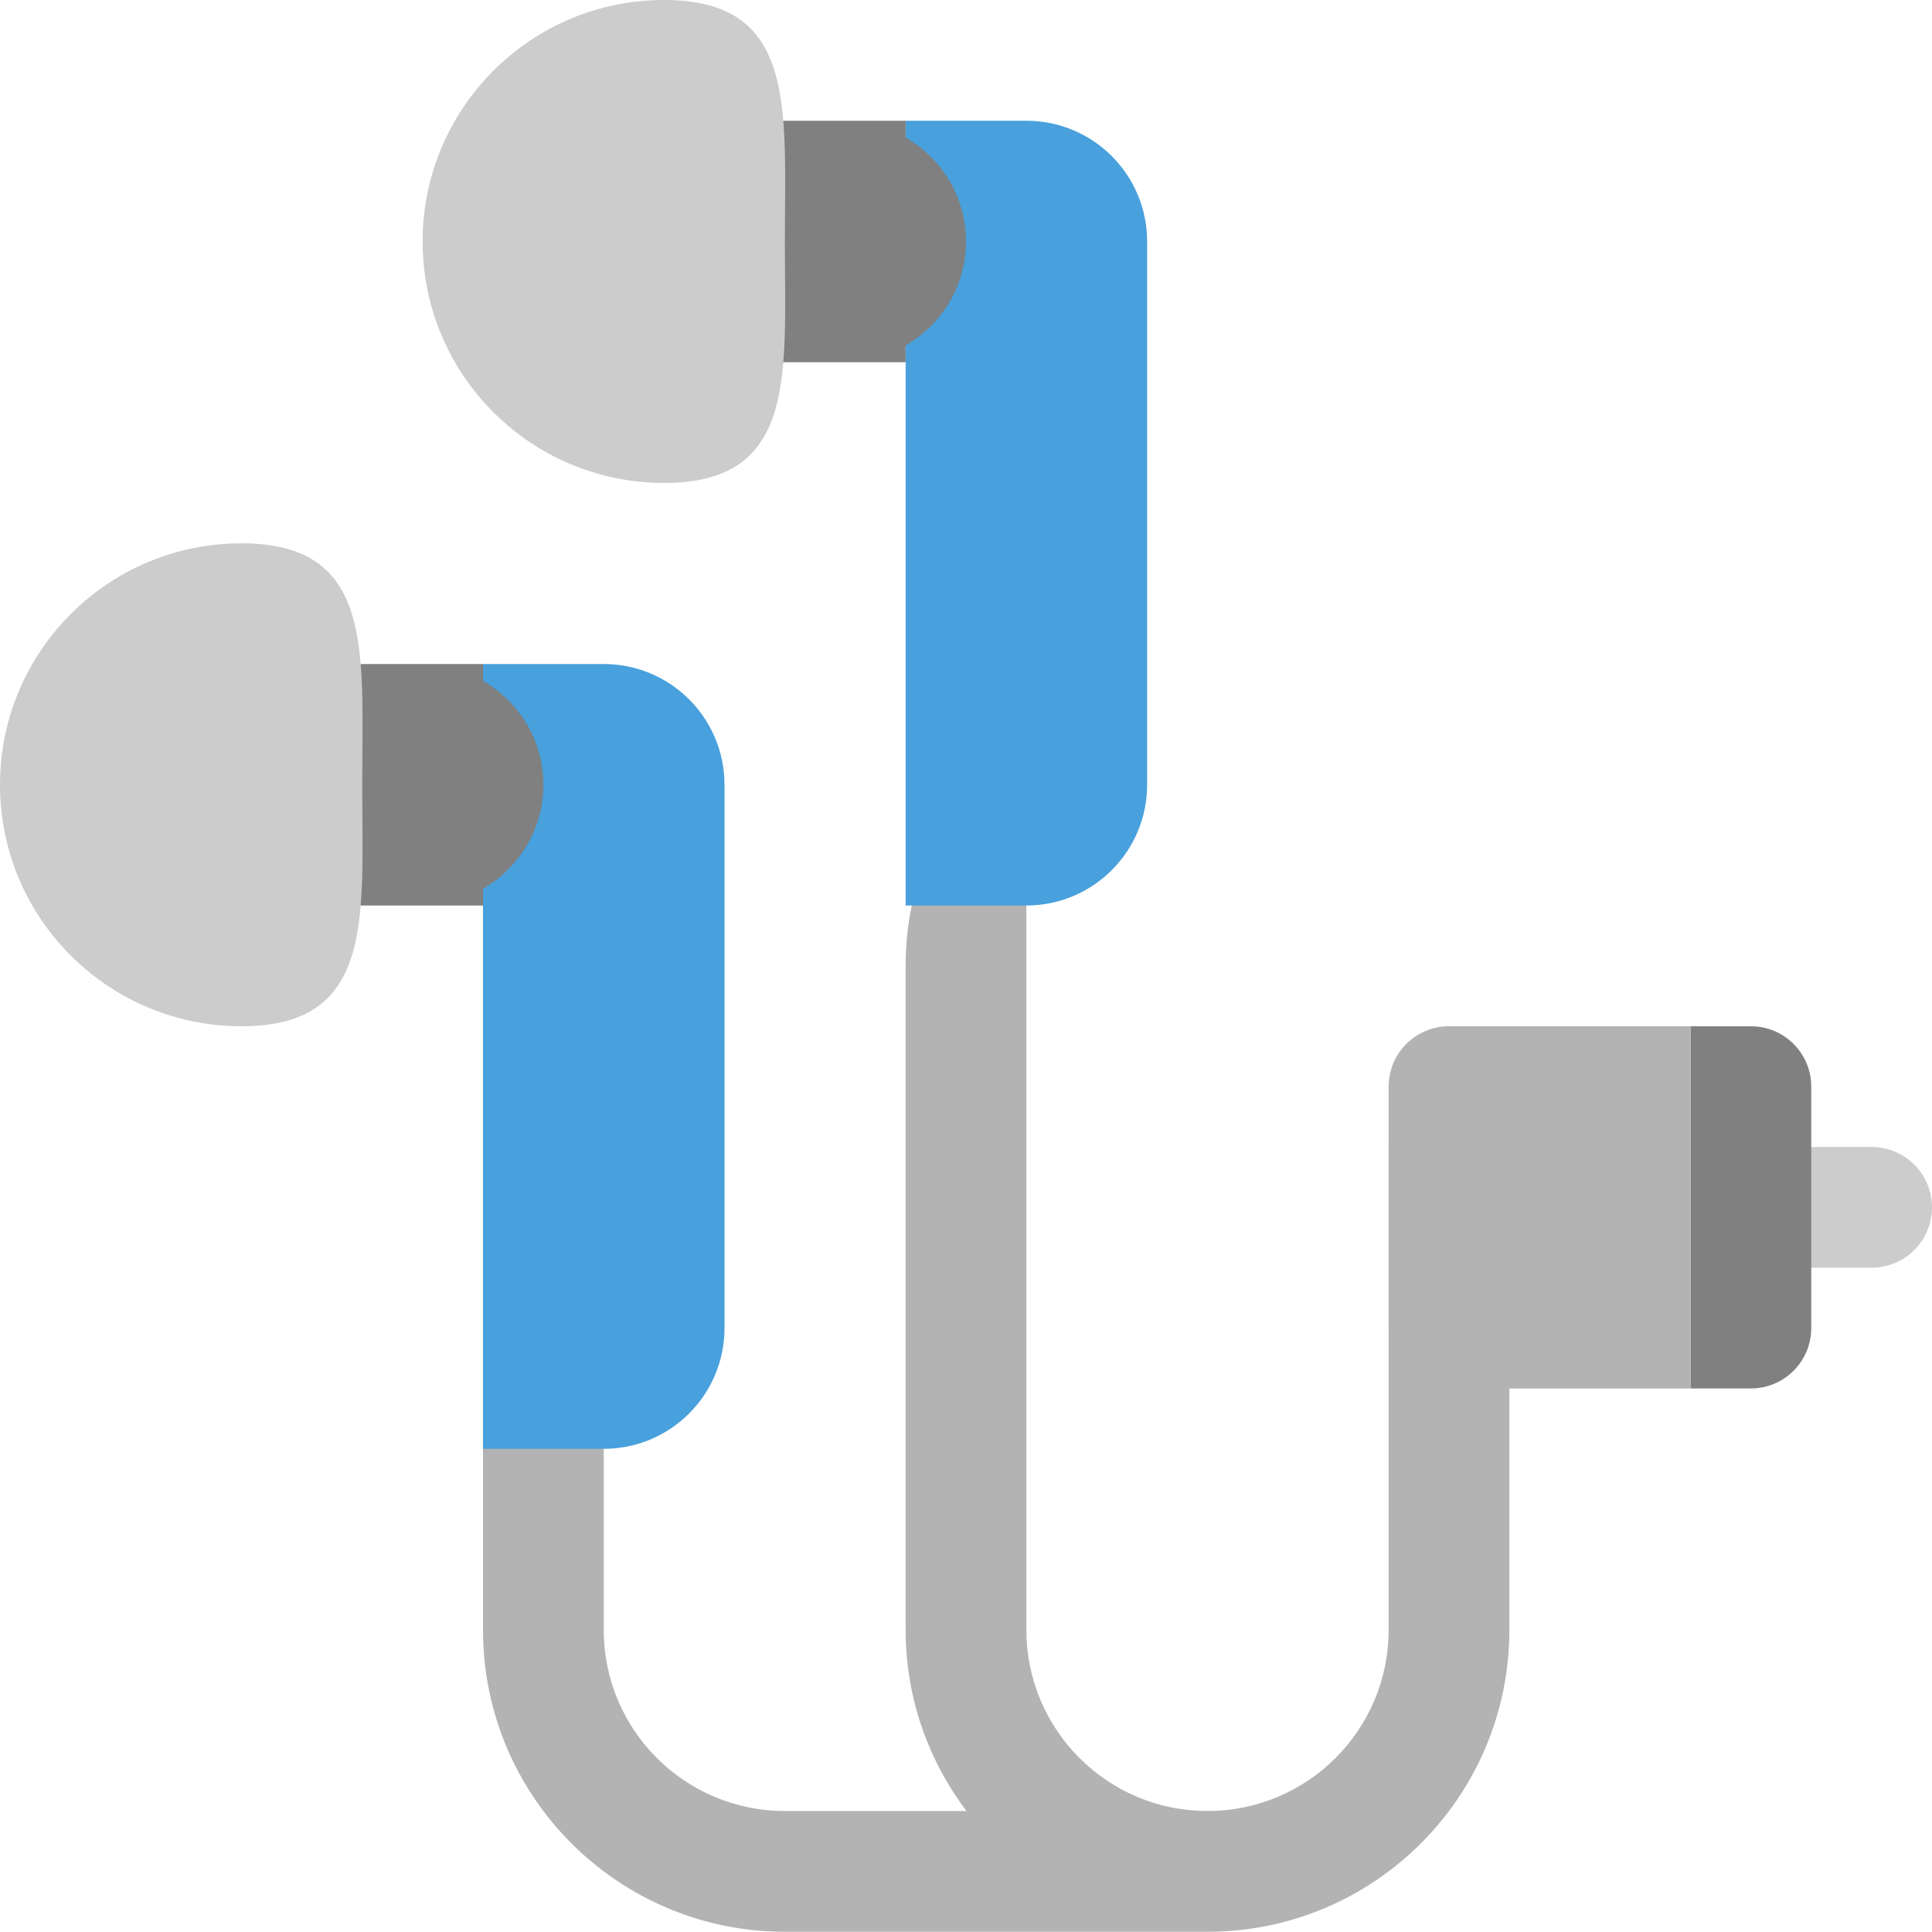
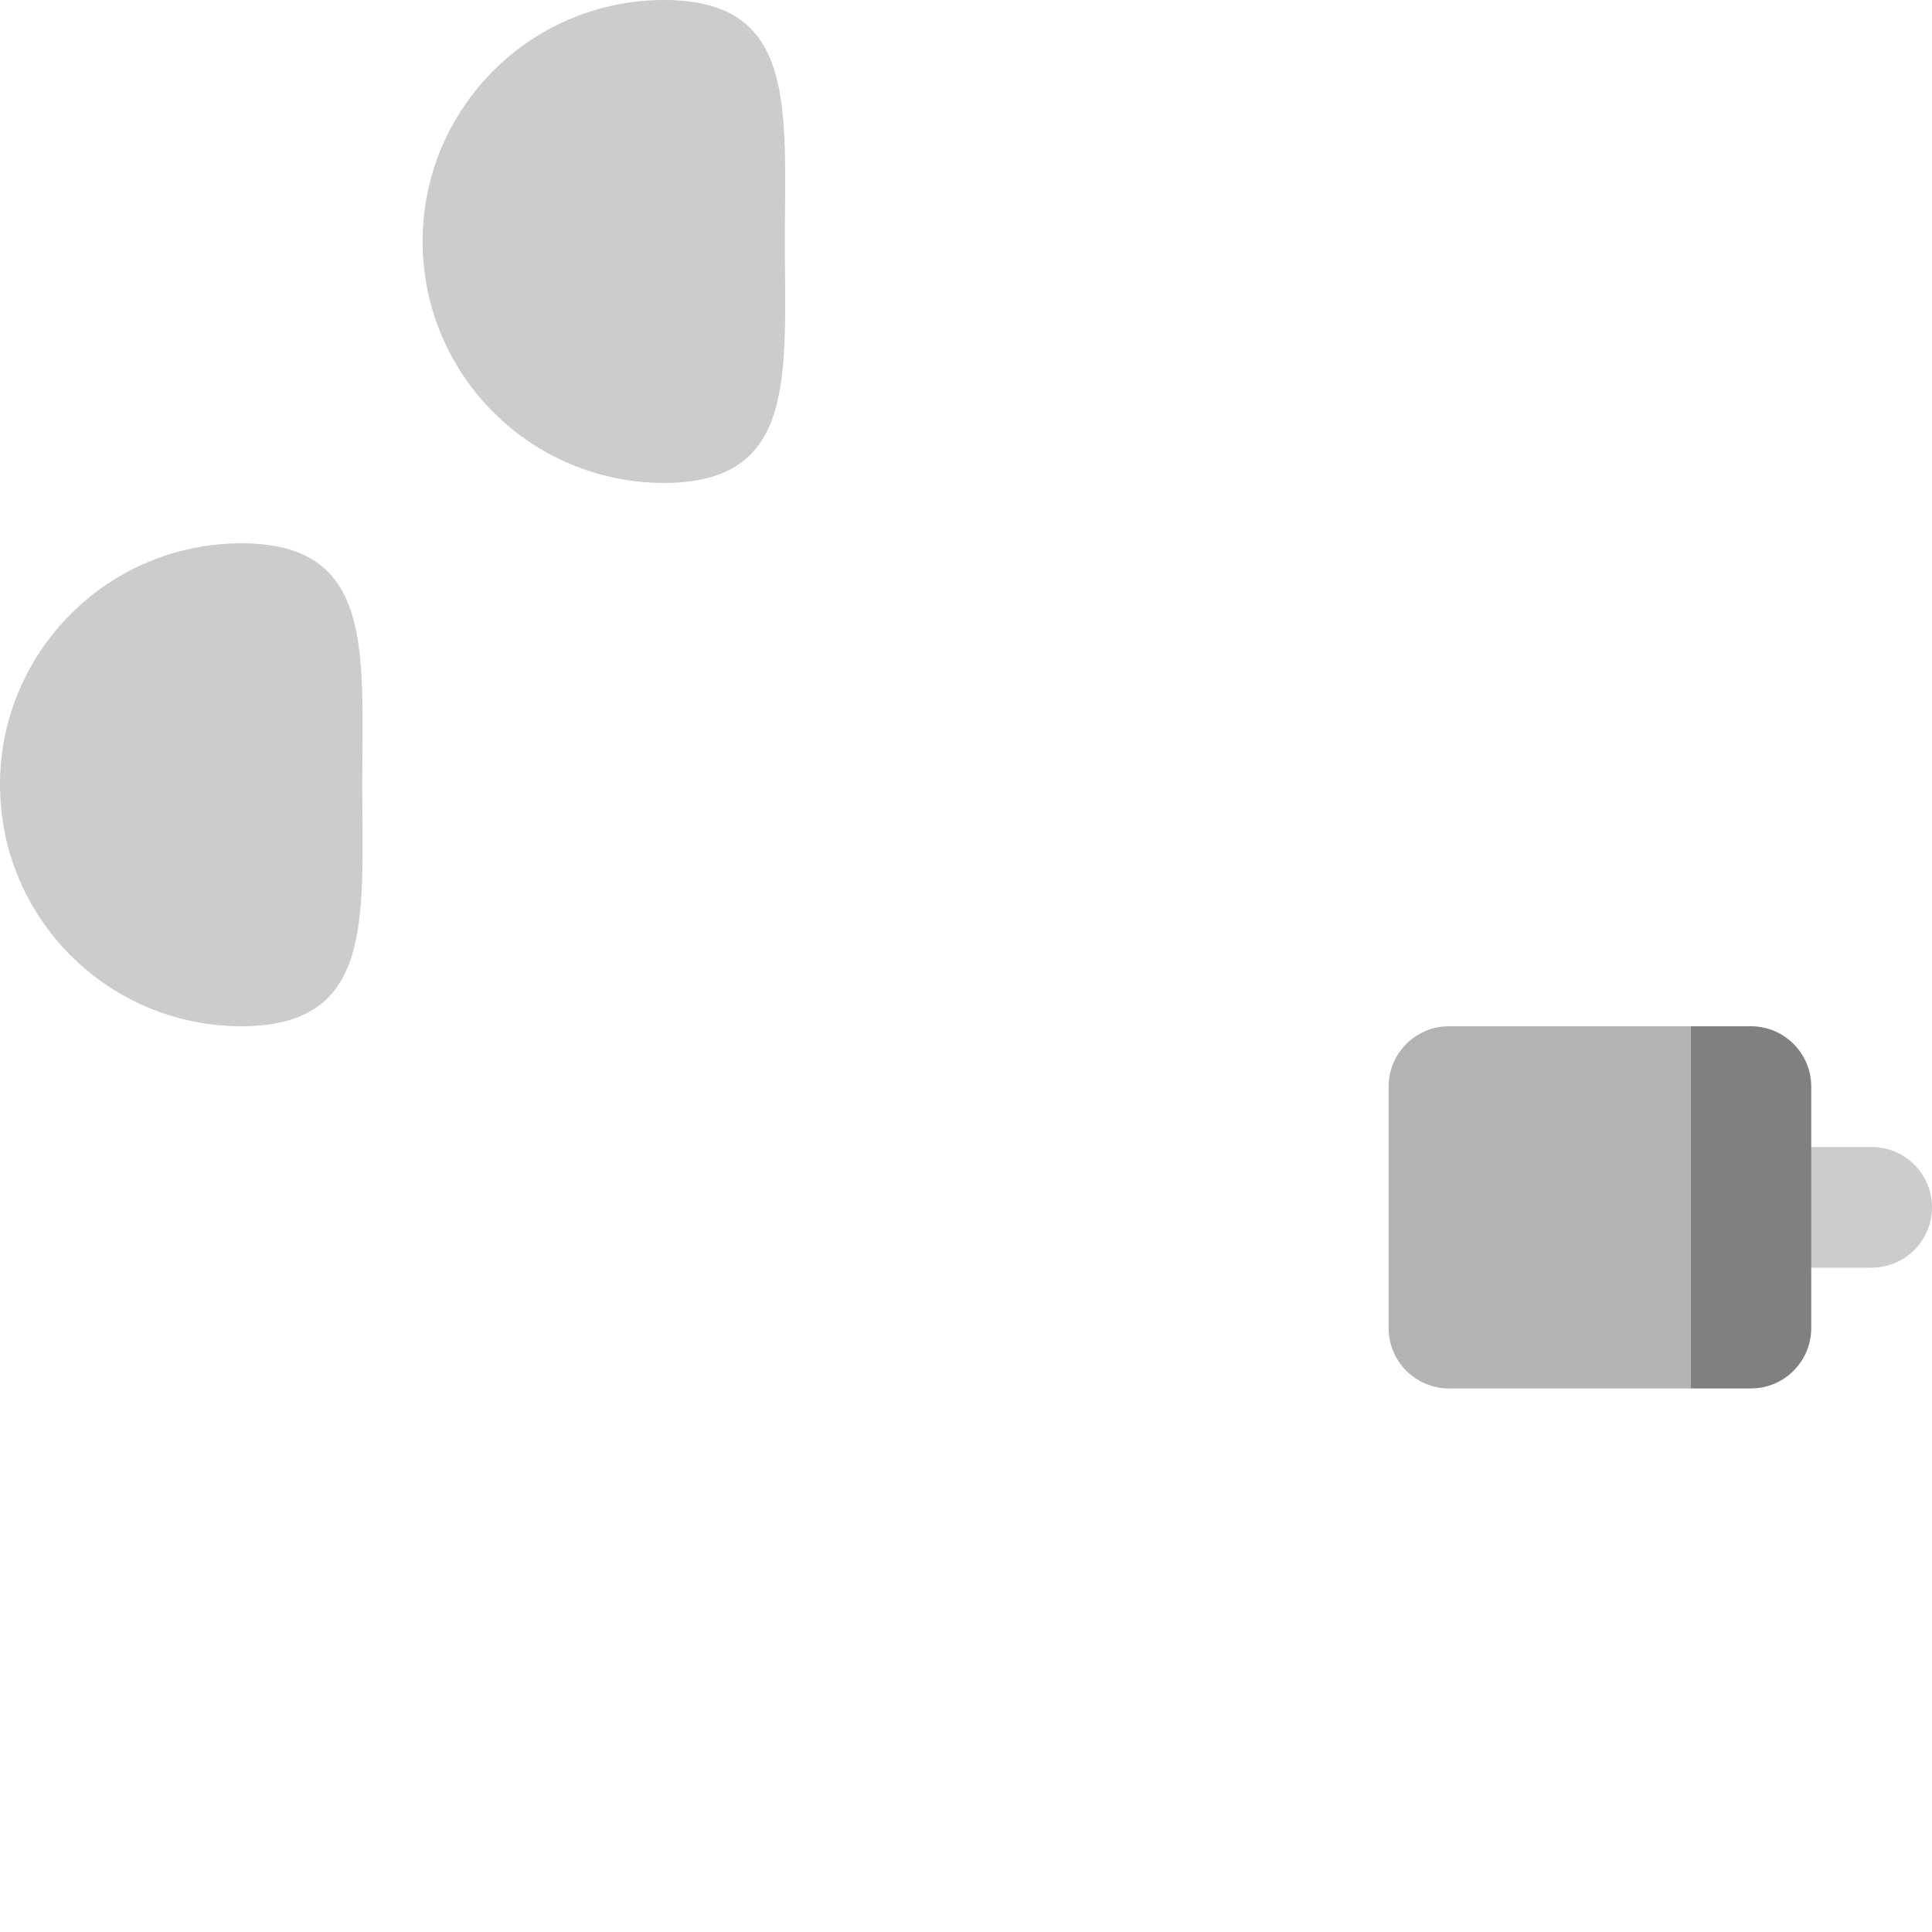
<svg xmlns="http://www.w3.org/2000/svg" width="800px" height="800px" viewBox="0 0 64 64" id="Layer_1" version="1.1" xml:space="preserve">
  <g id="Cord_1_">
    <g>
-       <path d="M46,37.995v15.998c0,3.313-2.687,5.999-6,5.999    c-3.314,0-6-2.686-6-5.999V24.042c-2.416,1.825-4,4.693-4,7.954v21.997c0,2.254,0.755,4.326,2.014,5.999H26    c-3.314,0-6-2.686-6-5.999V24.042c-2.416,1.825-4,4.693-4,7.954v21.997c0,5.521,4.477,9.999,10,9.999h14    c5.522,0,10-4.478,10-9.999V37.995H46z" style="fill-rule:evenodd;clip-rule:evenodd;fill:#B3B3B3;" />
-     </g>
+       </g>
  </g>
  <g id="Plug_10_">
    <g>
      <path d="M62,37.995h-2c-1.104,0-2,0.896-2,1.999c0,1.105,0.896,2,2,2h2c1.104,0,2-0.895,2-2    C64,38.891,63.104,37.995,62,37.995z" style="fill:#CCCCCC;" />
    </g>
  </g>
  <g id="Plug_11_">
    <g>
      <path d="M58,33.996h-2v11.998h2c1.104,0,2-0.896,2-2v-7.998    C60,34.891,59.104,33.996,58,33.996z" style="fill-rule:evenodd;clip-rule:evenodd;fill:#808080;" />
    </g>
  </g>
  <g id="Plug_12_">
    <g>
      <path d="M54,33.996h-6c-1.104,0-2,0.895-2,2v7.998    c0,1.104,0.896,2,2,2h6h2v-2v-7.998v-2H54z" style="fill-rule:evenodd;clip-rule:evenodd;fill:#B3B3B3;" />
    </g>
  </g>
  <g id="Shape_10_">
    <g>
-       <path d="M20,21.997h-4v25.997h4c2.209,0,4-1.791,4-4V25.997    C24,23.788,22.209,21.997,20,21.997z M34,4h-4v25.996h4c2.209,0,4-1.791,4-3.999V7.999C38,5.79,36.209,4,34,4z" style="fill-rule:evenodd;clip-rule:evenodd;fill:#48A0DC;" />
-     </g>
+       </g>
  </g>
  <g id="Plug_Back">
    <g>
-       <path d="M18,25.997c0-1.477-0.81-2.752-2-3.445v-0.555h-2h-2H8    c-2.209,0-4,1.791-4,4c0,2.208,1.791,3.999,4,3.999h4h2h2v-0.555C17.19,28.748,18,27.473,18,25.997z" style="fill-rule:evenodd;clip-rule:evenodd;fill:#808080;" />
-     </g>
+       </g>
  </g>
  <g id="Plug_Back_1_">
    <g>
-       <path d="M32,7.999c0-1.477-0.81-2.752-2-3.444V4h-2h-2h-4    c-2.209,0-4,1.79-4,3.999s1.791,4,4,4h4h2h2v-0.555C31.19,10.751,32,9.476,32,7.999z" style="fill-rule:evenodd;clip-rule:evenodd;fill:#808080;" />
-     </g>
+       </g>
  </g>
  <g id="Ear_Plugs">
    <g>
      <path d="M8,17.998c-4.419,0-8,3.581-8,7.999    c0,4.417,3.581,7.999,8,7.999c4.418,0,4-3.582,4-7.999C12,21.579,12.418,17.998,8,17.998z M22,0c-4.419,0-8,3.582-8,7.999    s3.581,7.999,8,7.999c4.418,0,4-3.582,4-7.999S26.418,0,22,0z" style="fill-rule:evenodd;clip-rule:evenodd;fill:#CCCCCC;" />
    </g>
  </g>
  <g />
  <g />
  <g />
  <g />
  <g />
  <g />
  <g />
  <g />
  <g />
  <g />
  <g />
  <g />
  <g />
  <g />
  <g />
</svg>